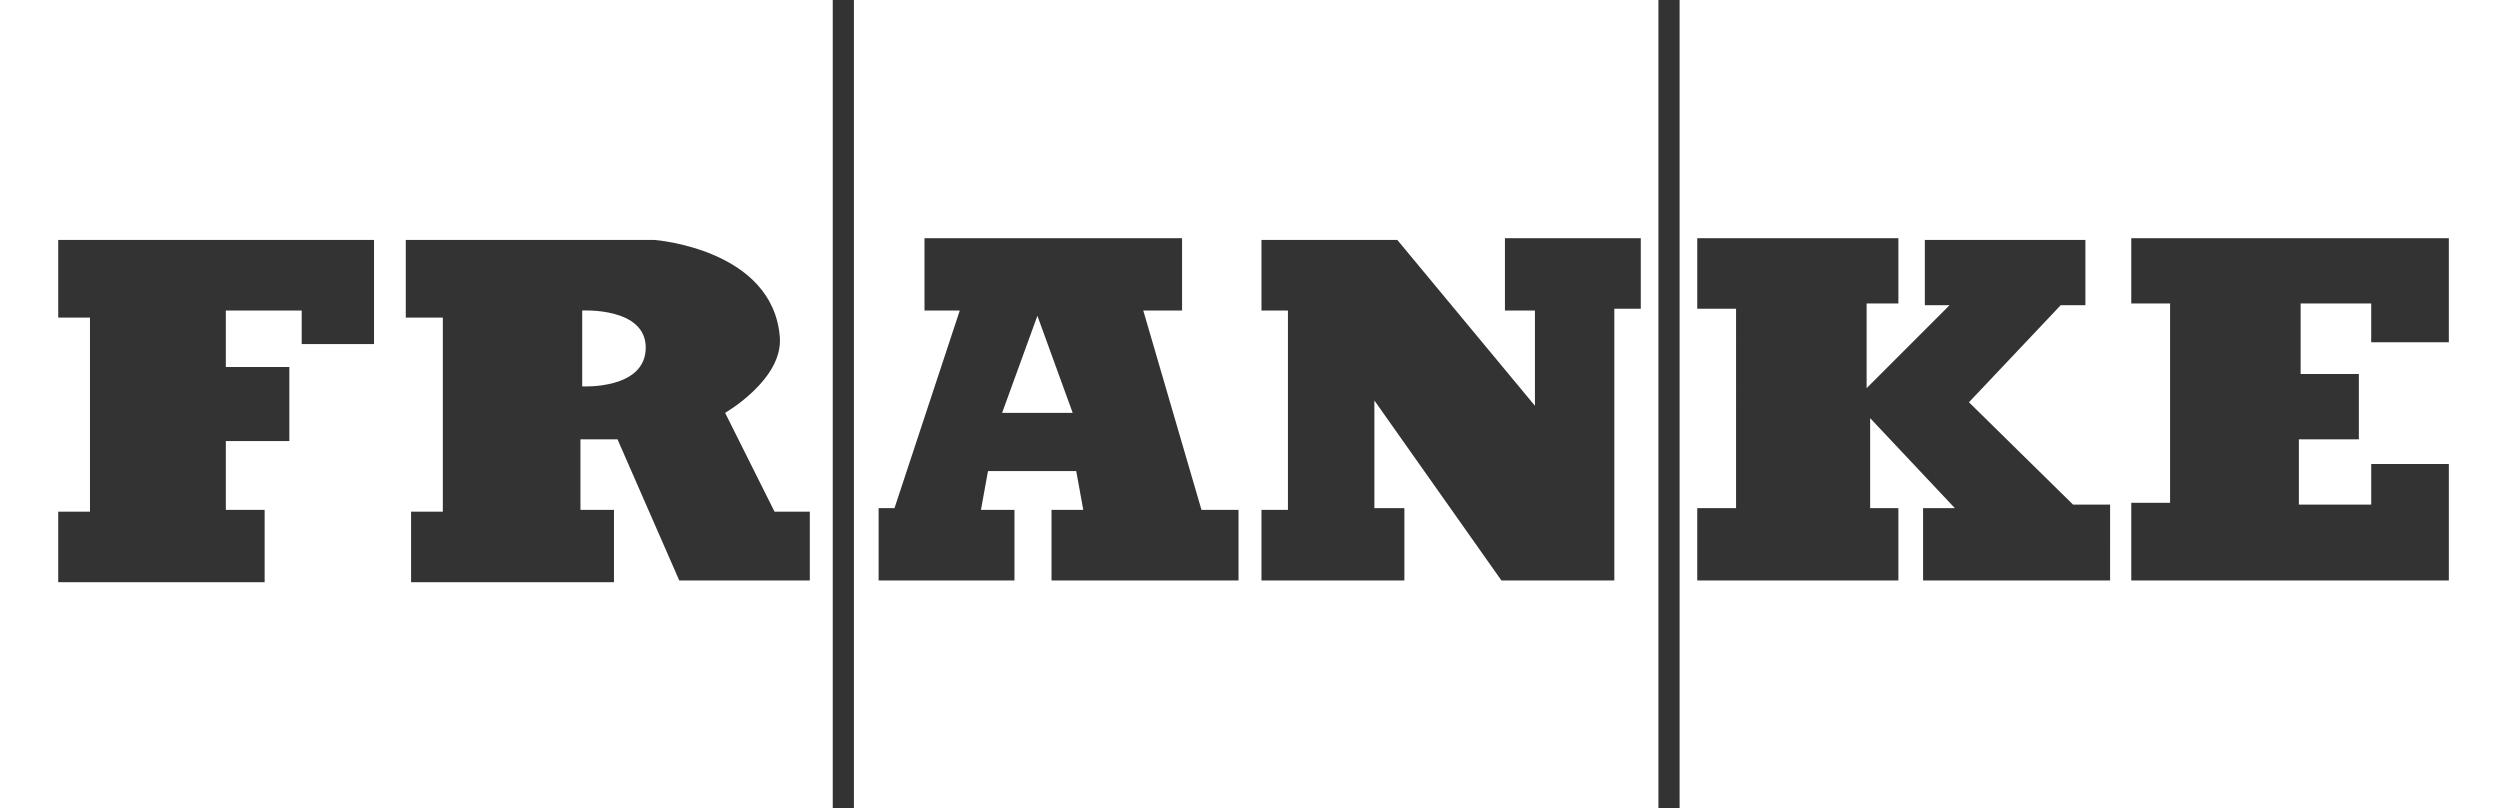
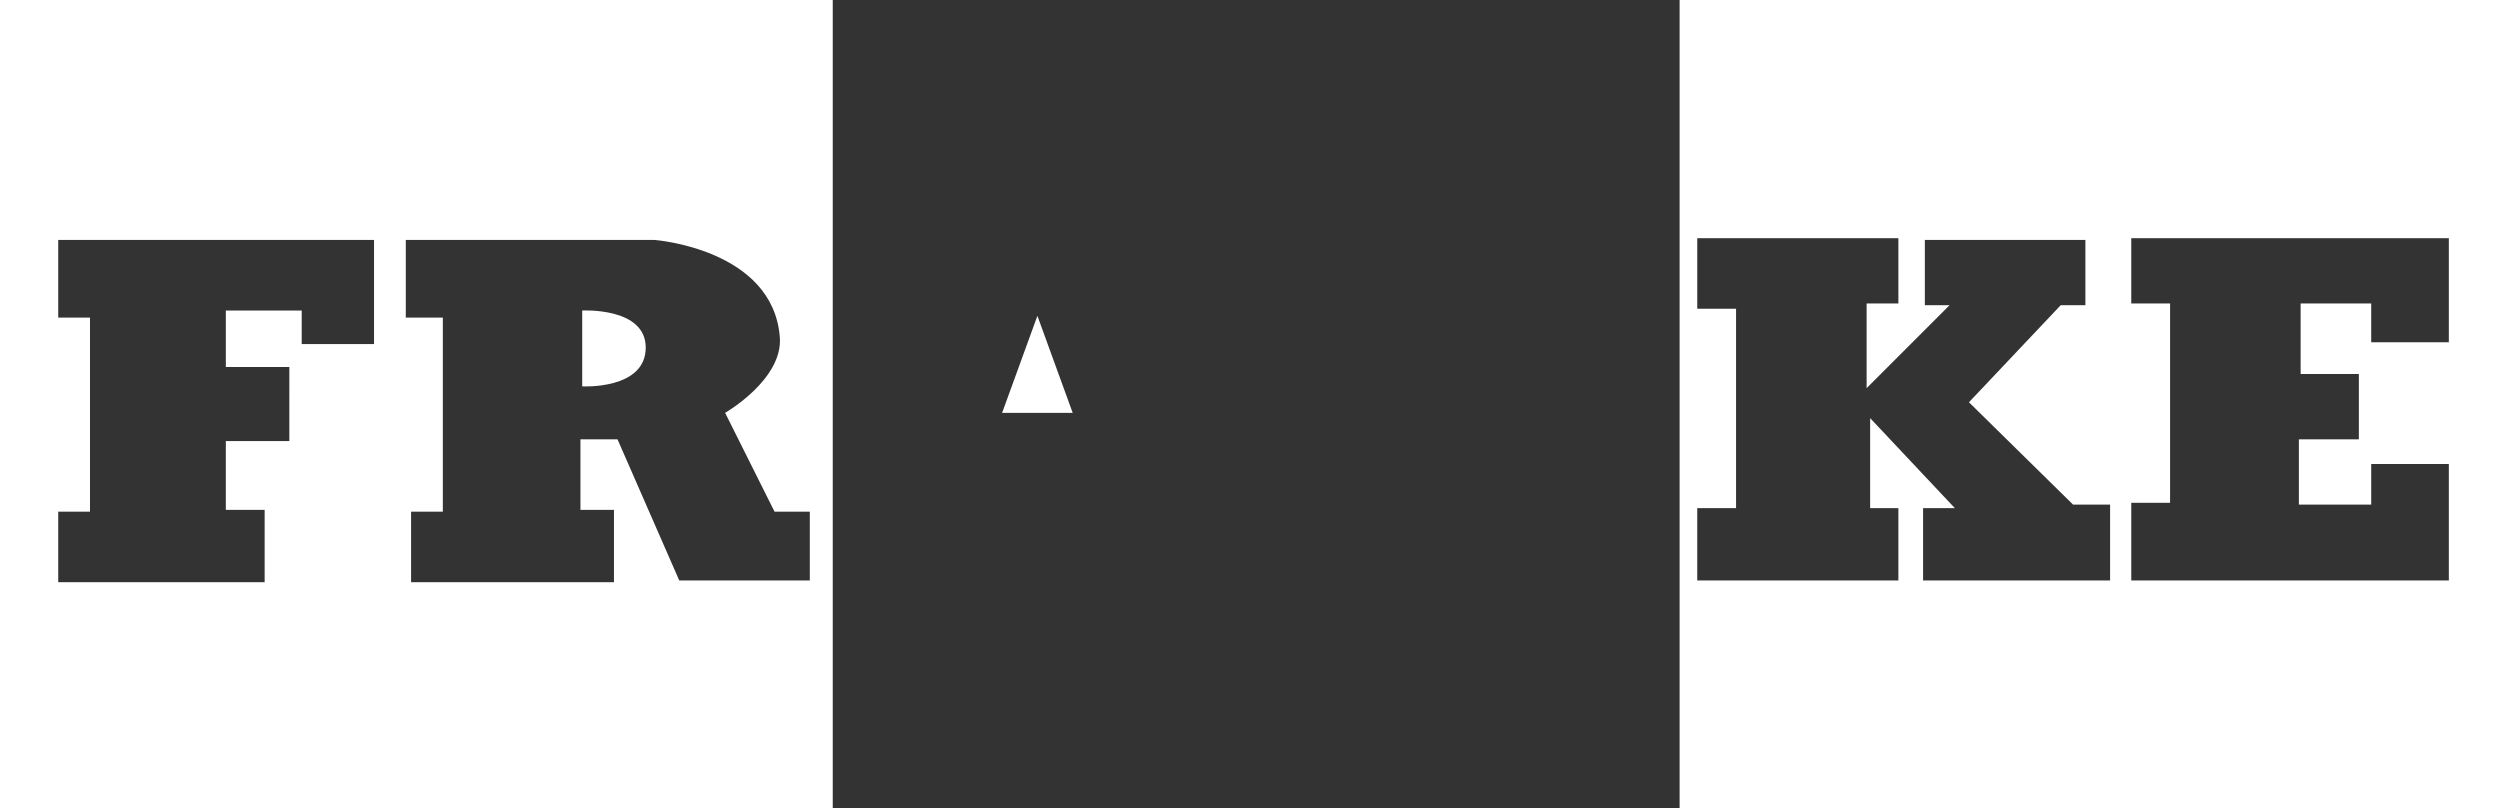
<svg xmlns="http://www.w3.org/2000/svg" version="1.1" id="Ebene_1" x="0px" y="0px" viewBox="0 0 141.7 45.8" style="enable-background:new 0 0 141.7 45.8;" xml:space="preserve">
  <rect x="0" y="0" width="141.7" height="45.8" fill="#333333" stroke="none" />
  <style type="text/css">
	.st0{fill:#FFFFFF;}
</style>
  <g>
    <g>
      <path class="st0" d="M33,17.6v4.3c0,0,3.6,0.2,3.6-2.2C36.6,17.4,33,17.6,33,17.6z M33,17.6v4.3c0,0,3.6,0.2,3.6-2.2    C36.6,17.4,33,17.6,33,17.6z M33,17.6v4.3c0,0,3.6,0.2,3.6-2.2C36.6,17.4,33,17.6,33,17.6z M33,17.6v4.3c0,0,3.6,0.2,3.6-2.2    C36.6,17.4,33,17.6,33,17.6z M0,0v45.8h47.2V0H0z M21.2,19.5h-4.1v-1.9h-4.3v3.2h3.6V25h-3.6v3.9H15v4.1H3.3v-4h1.8v-11H3.3v-4.4    h17.9V19.5z M46.1,32.9h-7.6L35,24.9h-2.1v4h1.9v4.1H23.3v-4h1.8v-11H23v-4.4h14.1c0,0,6.7,0.5,7.1,5.5c0.2,2.4-3.1,4.3-3.1,4.3    l2.8,5.6h2V32.9z M33,17.6v4.3c0,0,3.6,0.2,3.6-2.2C36.6,17.4,33,17.6,33,17.6z M33,17.6v4.3c0,0,3.6,0.2,3.6-2.2    C36.6,17.4,33,17.6,33,17.6z M33,17.6v4.3c0,0,3.6,0.2,3.6-2.2C36.6,17.4,33,17.6,33,17.6z M33,17.6v4.3c0,0,3.6,0.2,3.6-2.2    C36.6,17.4,33,17.6,33,17.6z M33,17.6v4.3c0,0,3.6,0.2,3.6-2.2C36.6,17.4,33,17.6,33,17.6z" />
      <polygon class="st0" points="58.8,17.9 60.8,23.4 56.8,23.4   " />
-       <path class="st0" d="M48.4,0v45.8H94V0H48.4z M70.2,32.9H59.6v-4h1.8L61,26.7h-5l-0.4,2.2h1.9v4h-7.7v-4.1l0.9,0l3.7-11.2h-2v-4.1    H67v4.1h-2.2l3.3,11.3h2.1V32.9z M92.9,17.5h-1.4v15.4h-6.4l-7.2-10.2v6.1h1.7v4.1h-8.1v-4h1.5l0-11.3l-1.5,0v-4h7.7L87,23v-5.4    h-1.7v-4.1h7.7V17.5z" />
      <path class="st0" d="M95.2,0v45.8h46.5V0H95.2z M119.7,32.9H109v-4.1h1.8l-4.8-5.1v5.1h1.6v4.1H96.2v-4.1h2.2V17.5l-2.2,0v-4h11.4    v3.7h-1.8V22l4.7-4.7l-1.4,0v-3.7h9.1v3.7h-1.4l-5.2,5.5l5.9,5.8h2.1V32.9z M138.8,19.4h-4.4v-2.2h-4v4h3.3v3.7h-3.4v3.7h4.1v-2.3    h4.4v6.6h-18v-4.4h2.2V17.2h-2.2v-3.7h18V19.4z" />
    </g>
  </g>
</svg>